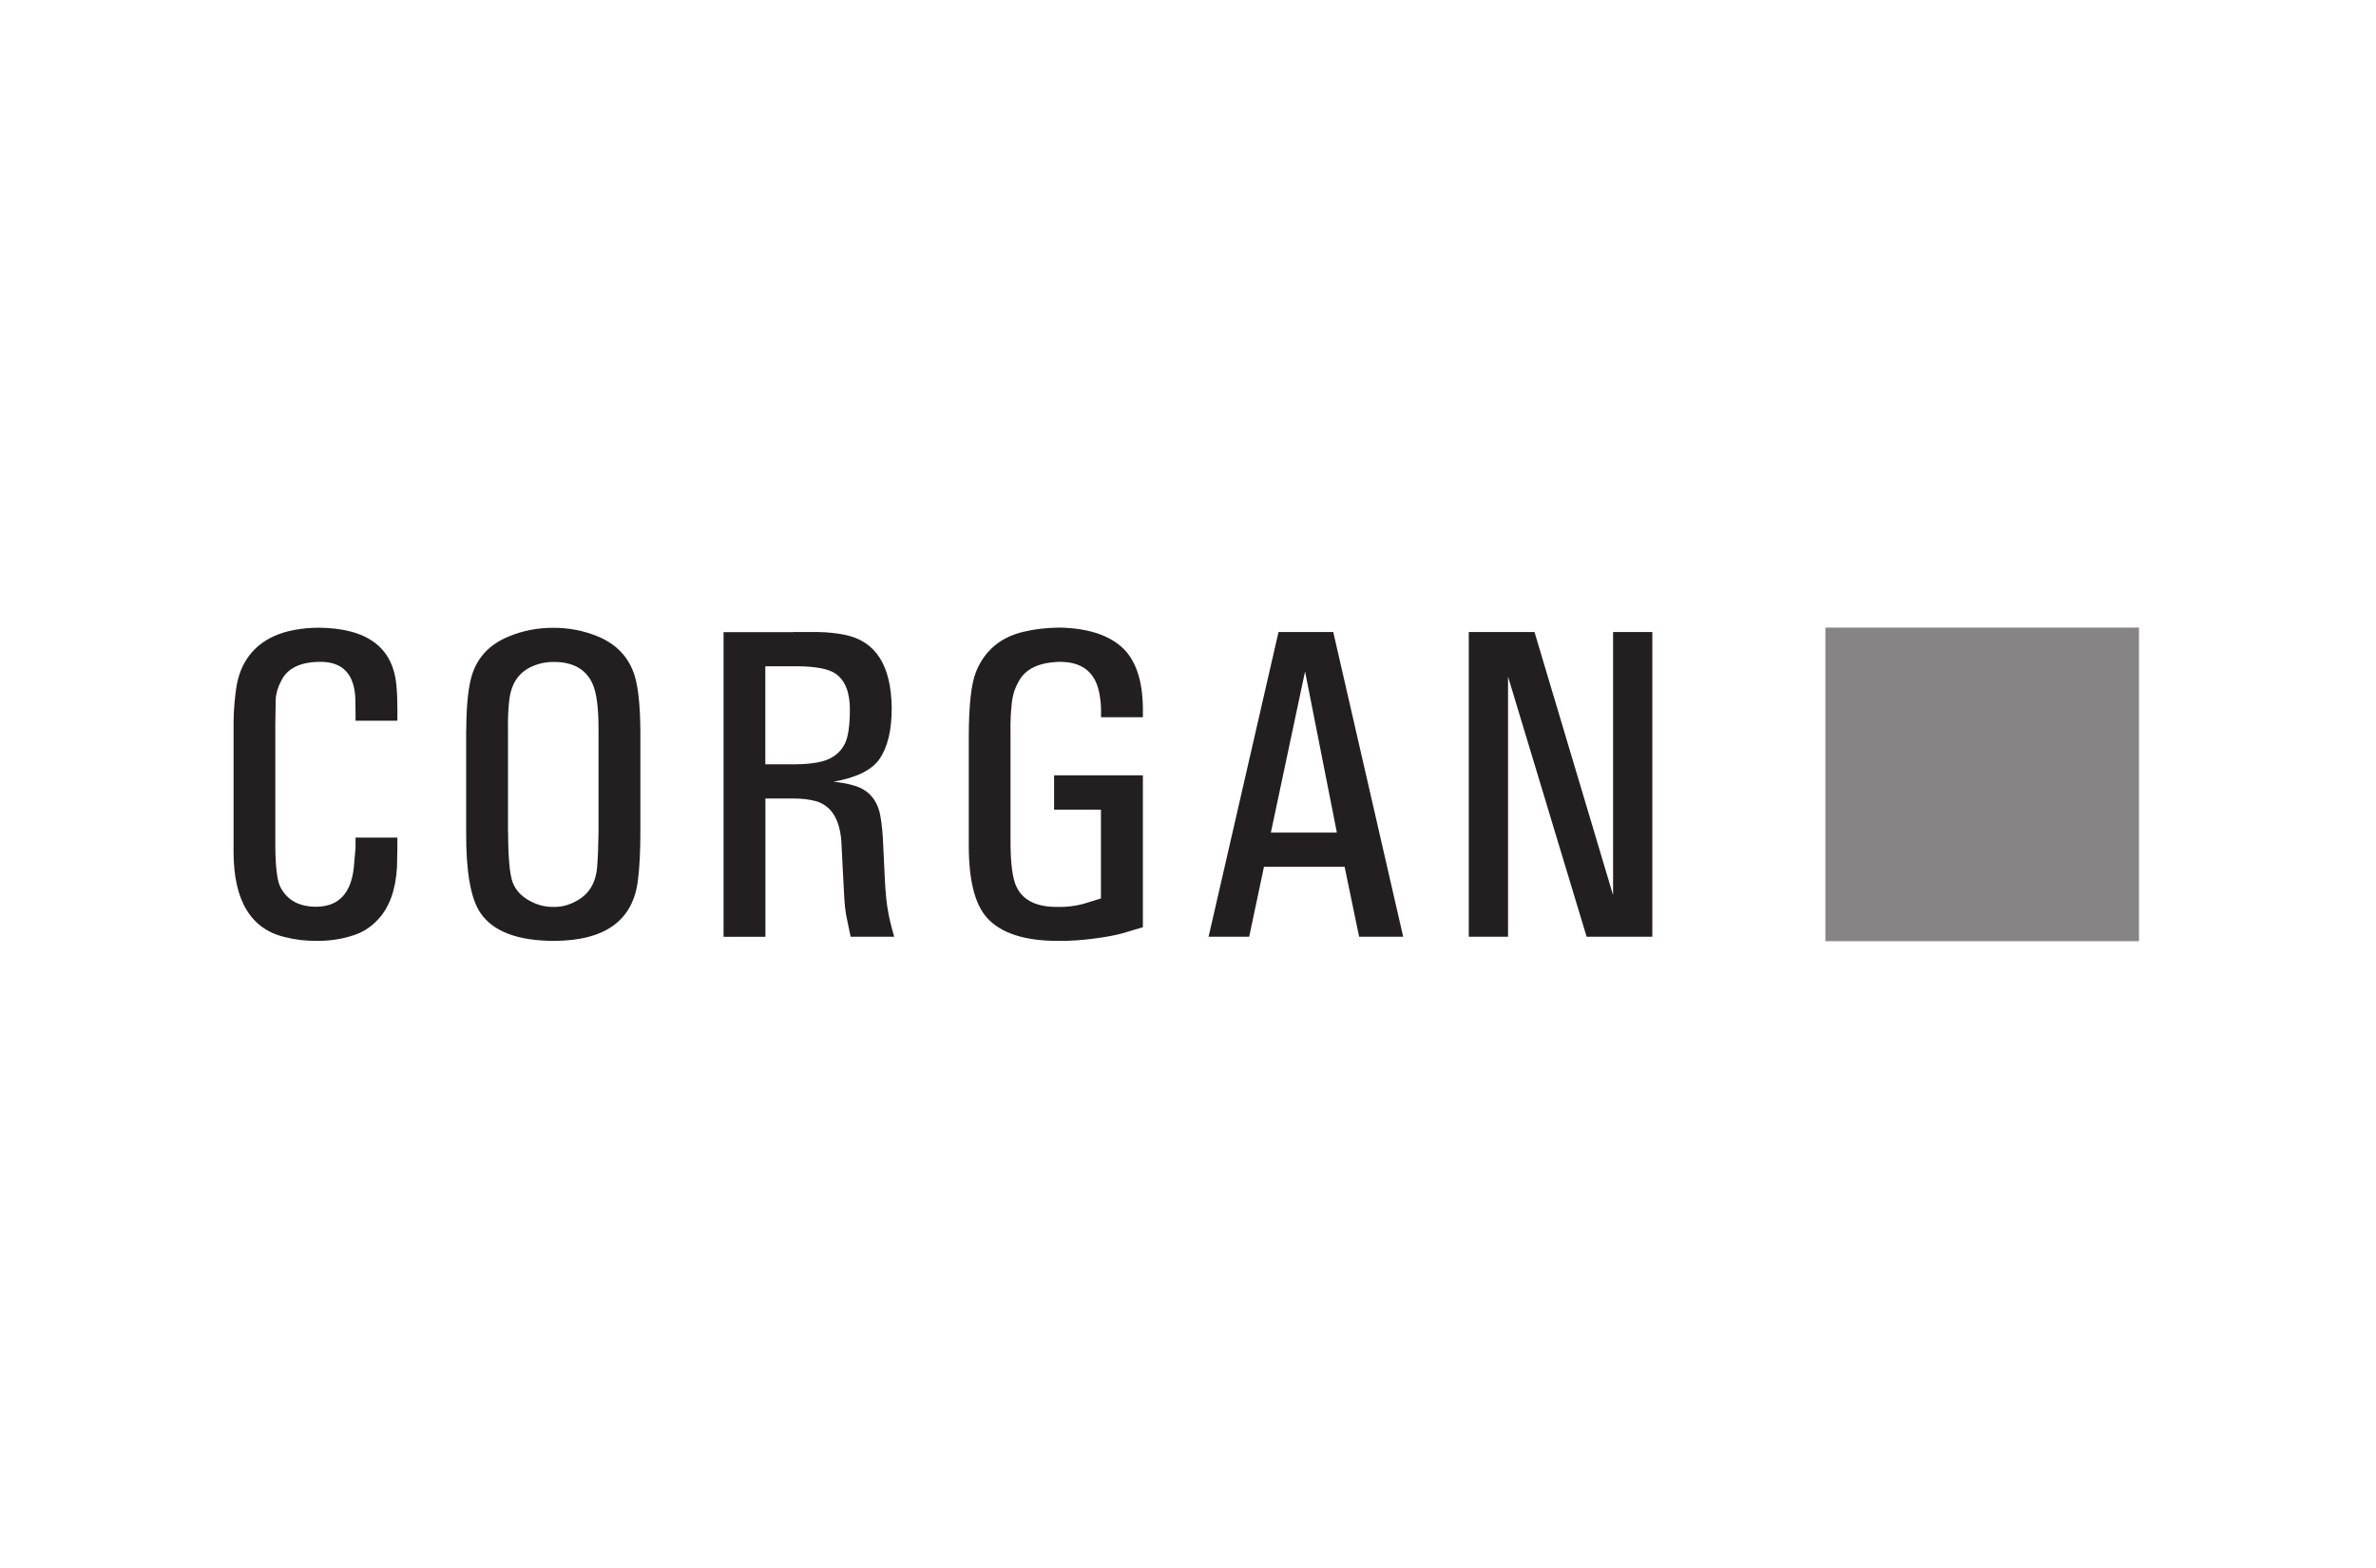
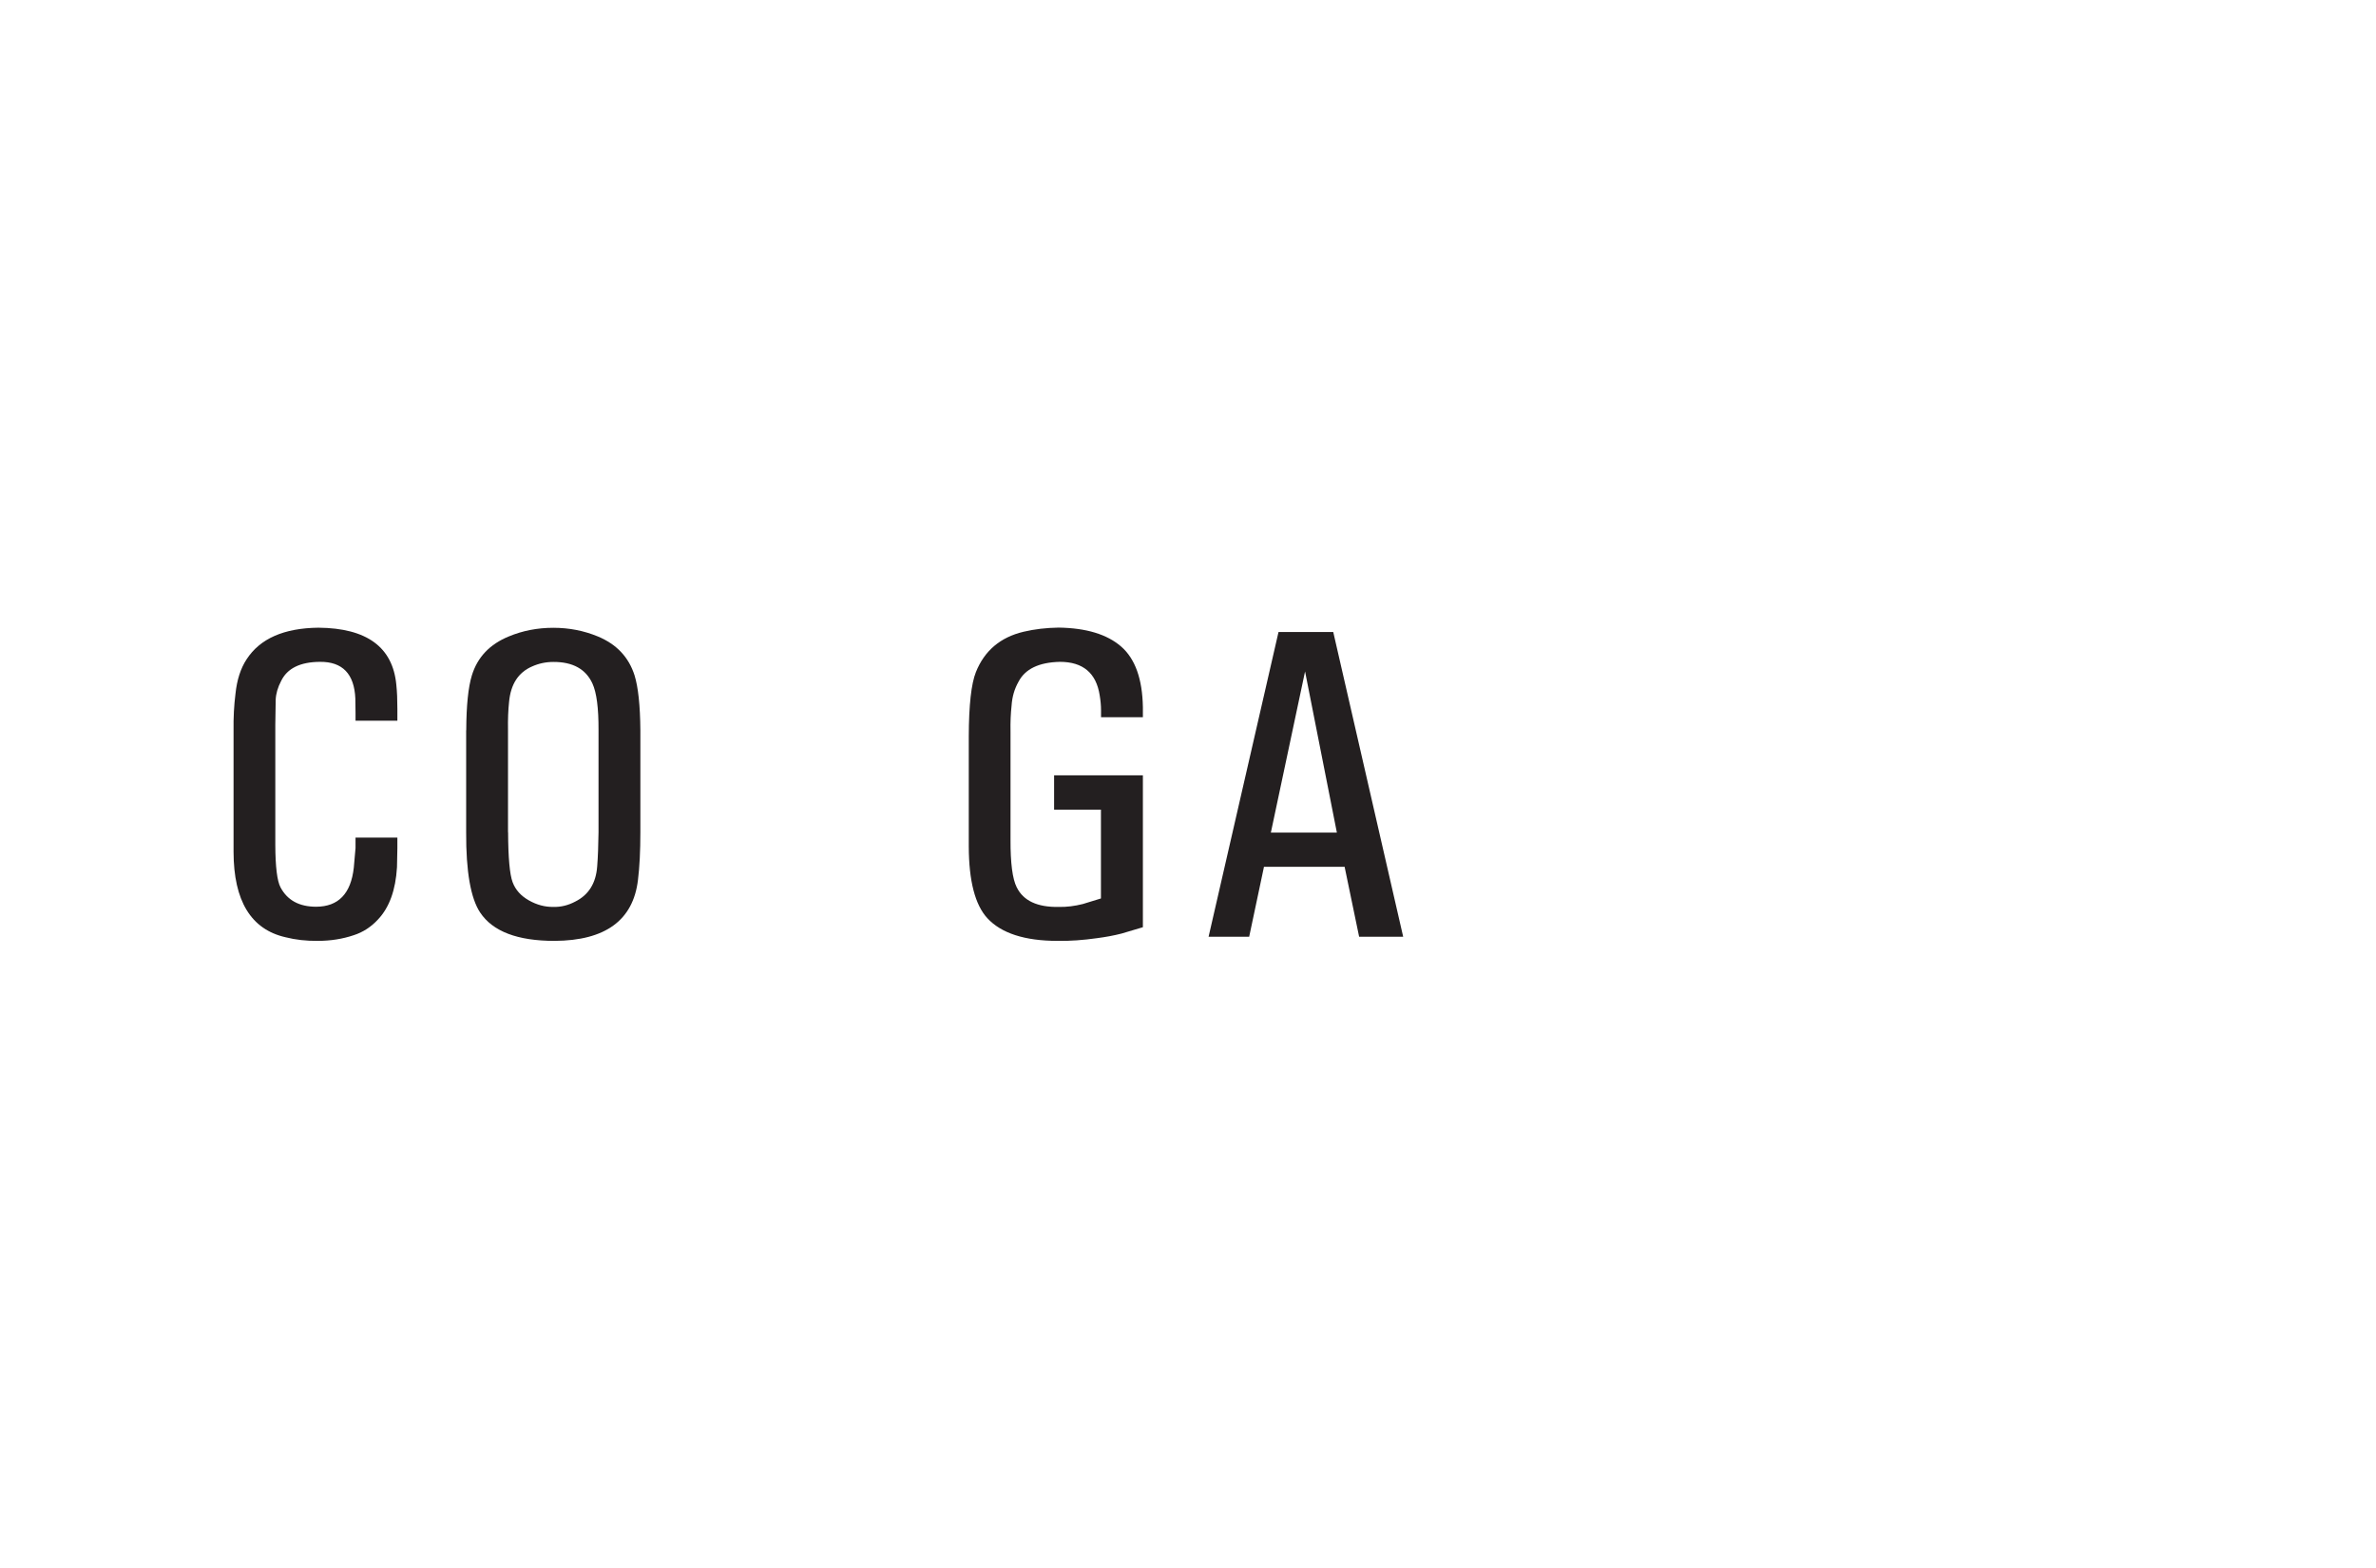
<svg xmlns="http://www.w3.org/2000/svg" id="Logo" viewBox="0 0 247 163">
  <defs>
    <style>.cls-1{fill:#231f20;}.cls-2{fill:#868484;}</style>
  </defs>
  <g id="Corgan">
-     <rect class="cls-2" x="189.76" y="65.25" width="32.6" height="32.6" />
    <path class="cls-1" d="M36.96,74.12l-.02-1.5c-.11-2.55-1.33-3.83-3.67-3.81-2.07.01-3.42.68-4.05,2-.34.65-.53,1.29-.56,1.93l-.04,2.61v12.51c.01,2.26.19,3.73.54,4.39.71,1.35,1.95,2.02,3.71,2.02,2.31-.01,3.61-1.36,3.91-4.06l.18-2.05v-1.08h4.35v1.1l-.04,1.98c-.14,2.37-.79,4.18-1.97,5.43-.72.78-1.56,1.33-2.53,1.64-1.15.39-2.4.59-3.76.59-1.17.01-2.28-.11-3.34-.38-3.58-.82-5.38-3.78-5.39-8.87v-12.62c-.02-1.36.05-2.63.2-3.82.15-1.45.54-2.65,1.16-3.59,1.39-2.14,3.87-3.24,7.46-3.28,5.03.04,7.73,2.02,8.1,5.93.08.74.11,1.57.11,2.5v1.24h-4.35v-.82Z" />
    <path class="cls-1" d="M48.47,75.93c.01-2.59.21-4.49.58-5.7.58-1.9,1.86-3.25,3.84-4.06,1.44-.6,2.98-.9,4.63-.9s3.17.3,4.63.9c1.95.81,3.22,2.16,3.82,4.06.37,1.2.58,3.1.6,5.7v10.6c0,1.93-.08,3.59-.25,4.96-.5,4.19-3.39,6.3-8.67,6.33-3.85,0-6.42-.98-7.73-2.94-.99-1.48-1.48-4.27-1.46-8.36v-10.6ZM52.82,86.52c.01,2.67.17,4.4.47,5.2.3.8.86,1.42,1.69,1.89.83.47,1.67.69,2.54.68.8.02,1.56-.17,2.29-.56,1.38-.69,2.14-1.9,2.27-3.64.08-.99.12-2.18.14-3.56v-10.62c.01-2.29-.2-3.9-.63-4.84-.69-1.51-2.05-2.26-4.07-2.25-.78,0-1.52.16-2.21.47-1.43.62-2.22,1.85-2.39,3.69-.09.84-.13,1.81-.11,2.92v10.62Z" />
-     <path class="cls-1" d="M82.45,65.71h2.6c1,.02,1.92.11,2.76.29,3.21.63,4.84,3.17,4.89,7.61,0,2.33-.43,4.1-1.29,5.33-.83,1.16-2.44,1.93-4.83,2.34v-.02c1.48.16,2.55.44,3.19.83.94.57,1.53,1.48,1.75,2.74.15.84.25,1.82.29,2.94l.18,3.73c.07,1.42.19,2.54.35,3.35.09.58.3,1.43.62,2.54h-4.53l-.42-2.02c-.12-.57-.2-1.3-.25-2.18l-.15-2.85-.15-2.96c-.2-2.28-1.08-3.64-2.66-4.09-.66-.18-1.42-.27-2.26-.27h-2.97v14.38h-4.35v-31.68h7.24ZM79.56,69.26v10.2h3.09c.9,0,1.69-.07,2.38-.2,1.36-.25,2.31-.92,2.82-1.98.33-.71.5-1.88.5-3.52,0-1.78-.49-3.01-1.46-3.7-.7-.51-2.03-.77-3.97-.79h-3.36Z" />
    <path class="cls-1" d="M109.58,84.16v-3.55h9.23v15.79l-2.22.66c-.78.2-1.63.36-2.56.48-1.41.2-2.76.3-4.07.28-3.43,0-5.87-.79-7.32-2.36-1.27-1.38-1.92-3.86-1.93-7.46v-11.45c.01-3.25.26-5.47.74-6.67.89-2.23,2.55-3.63,4.96-4.2,1.14-.27,2.35-.41,3.64-.43,2.87.04,5.04.7,6.5,1.97,1.46,1.27,2.21,3.37,2.26,6.31v1.04h-4.35v-.72c0-.5-.05-1.02-.14-1.56-.36-2.32-1.74-3.48-4.14-3.48-2.18.05-3.61.74-4.3,2.07-.42.74-.66,1.56-.72,2.48-.09.82-.13,1.72-.11,2.68v11.25c-.01,2.43.2,4.09.65,4.97.69,1.39,2.14,2.07,4.36,2.03.83.02,1.66-.09,2.5-.3l1.89-.58v-9.23h-4.88Z" />
    <path class="cls-1" d="M132.92,65.71h5.68l7.27,31.68h-4.58l-1.5-7.23v-.04h-8.4v.04l-1.53,7.23h-4.22l7.27-31.68ZM132.12,86.58v-.02h6.86v.02l-3.33-16.87h.04l-3.58,16.87Z" />
-     <polygon class="cls-1" points="159.52 65.71 167.67 93 167.69 93 167.69 65.71 171.77 65.71 171.77 97.39 164.94 97.39 156.78 70.38 156.77 70.38 156.77 97.39 152.69 97.39 152.69 65.71 159.52 65.71" />
  </g>
</svg>